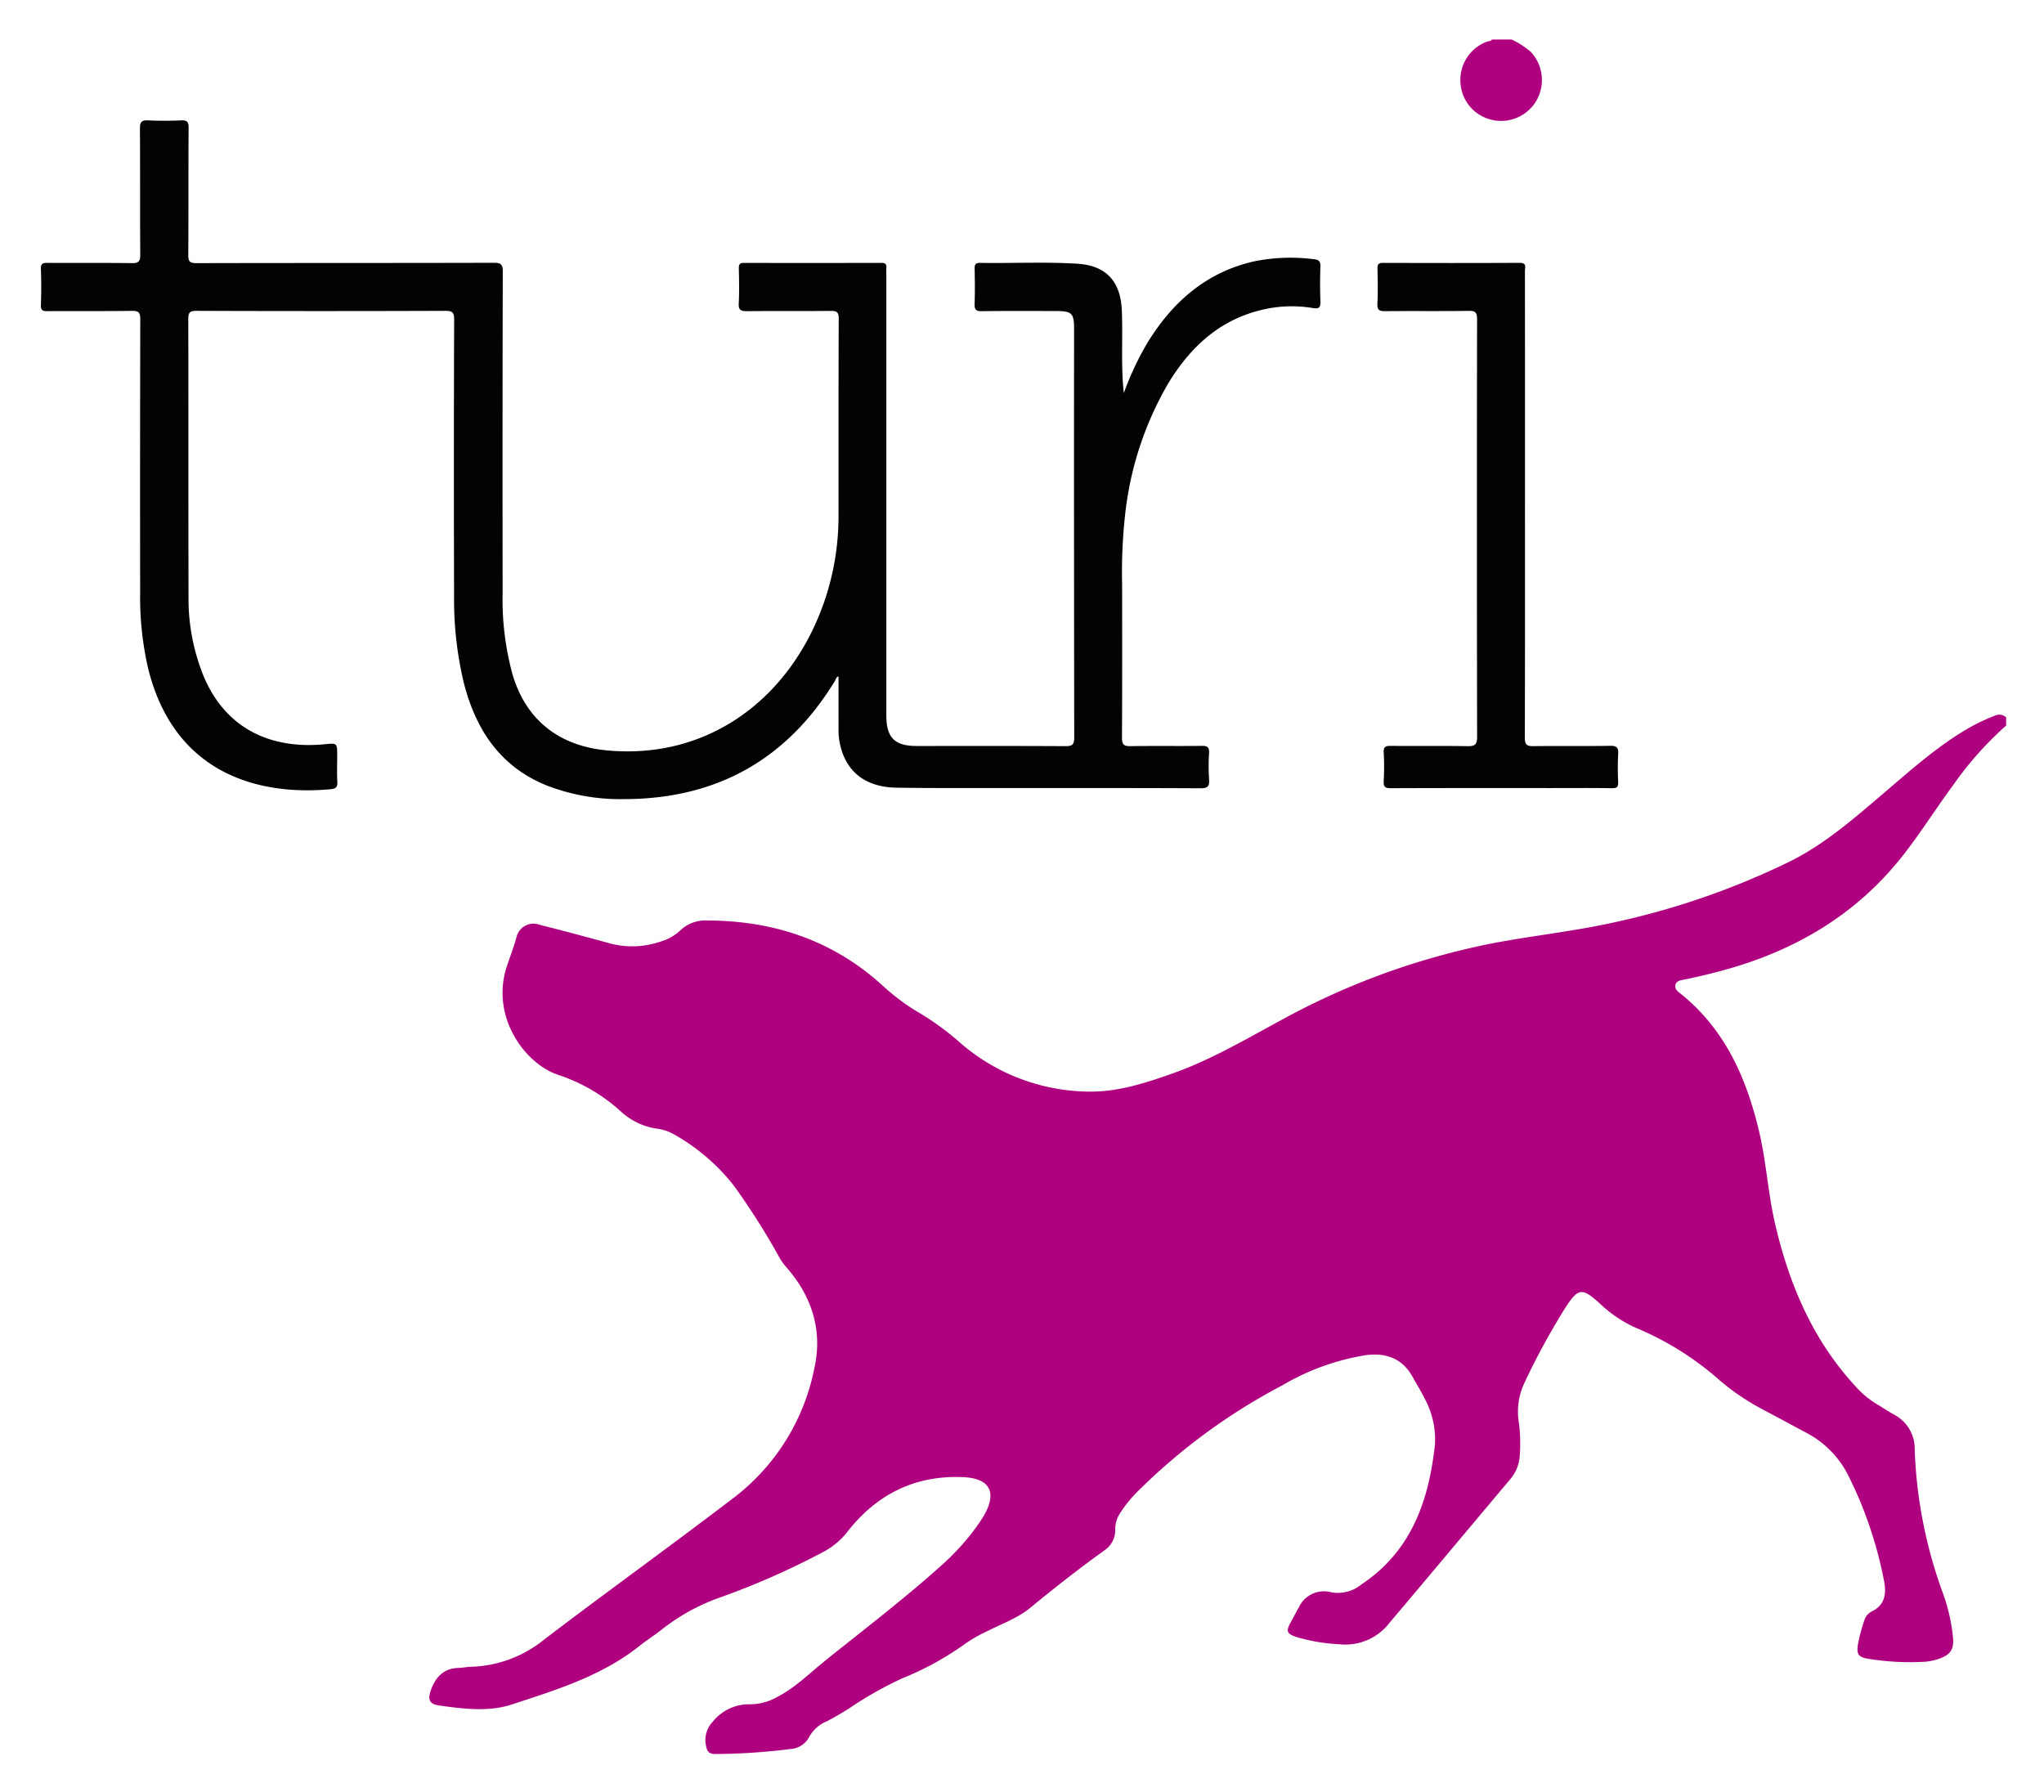
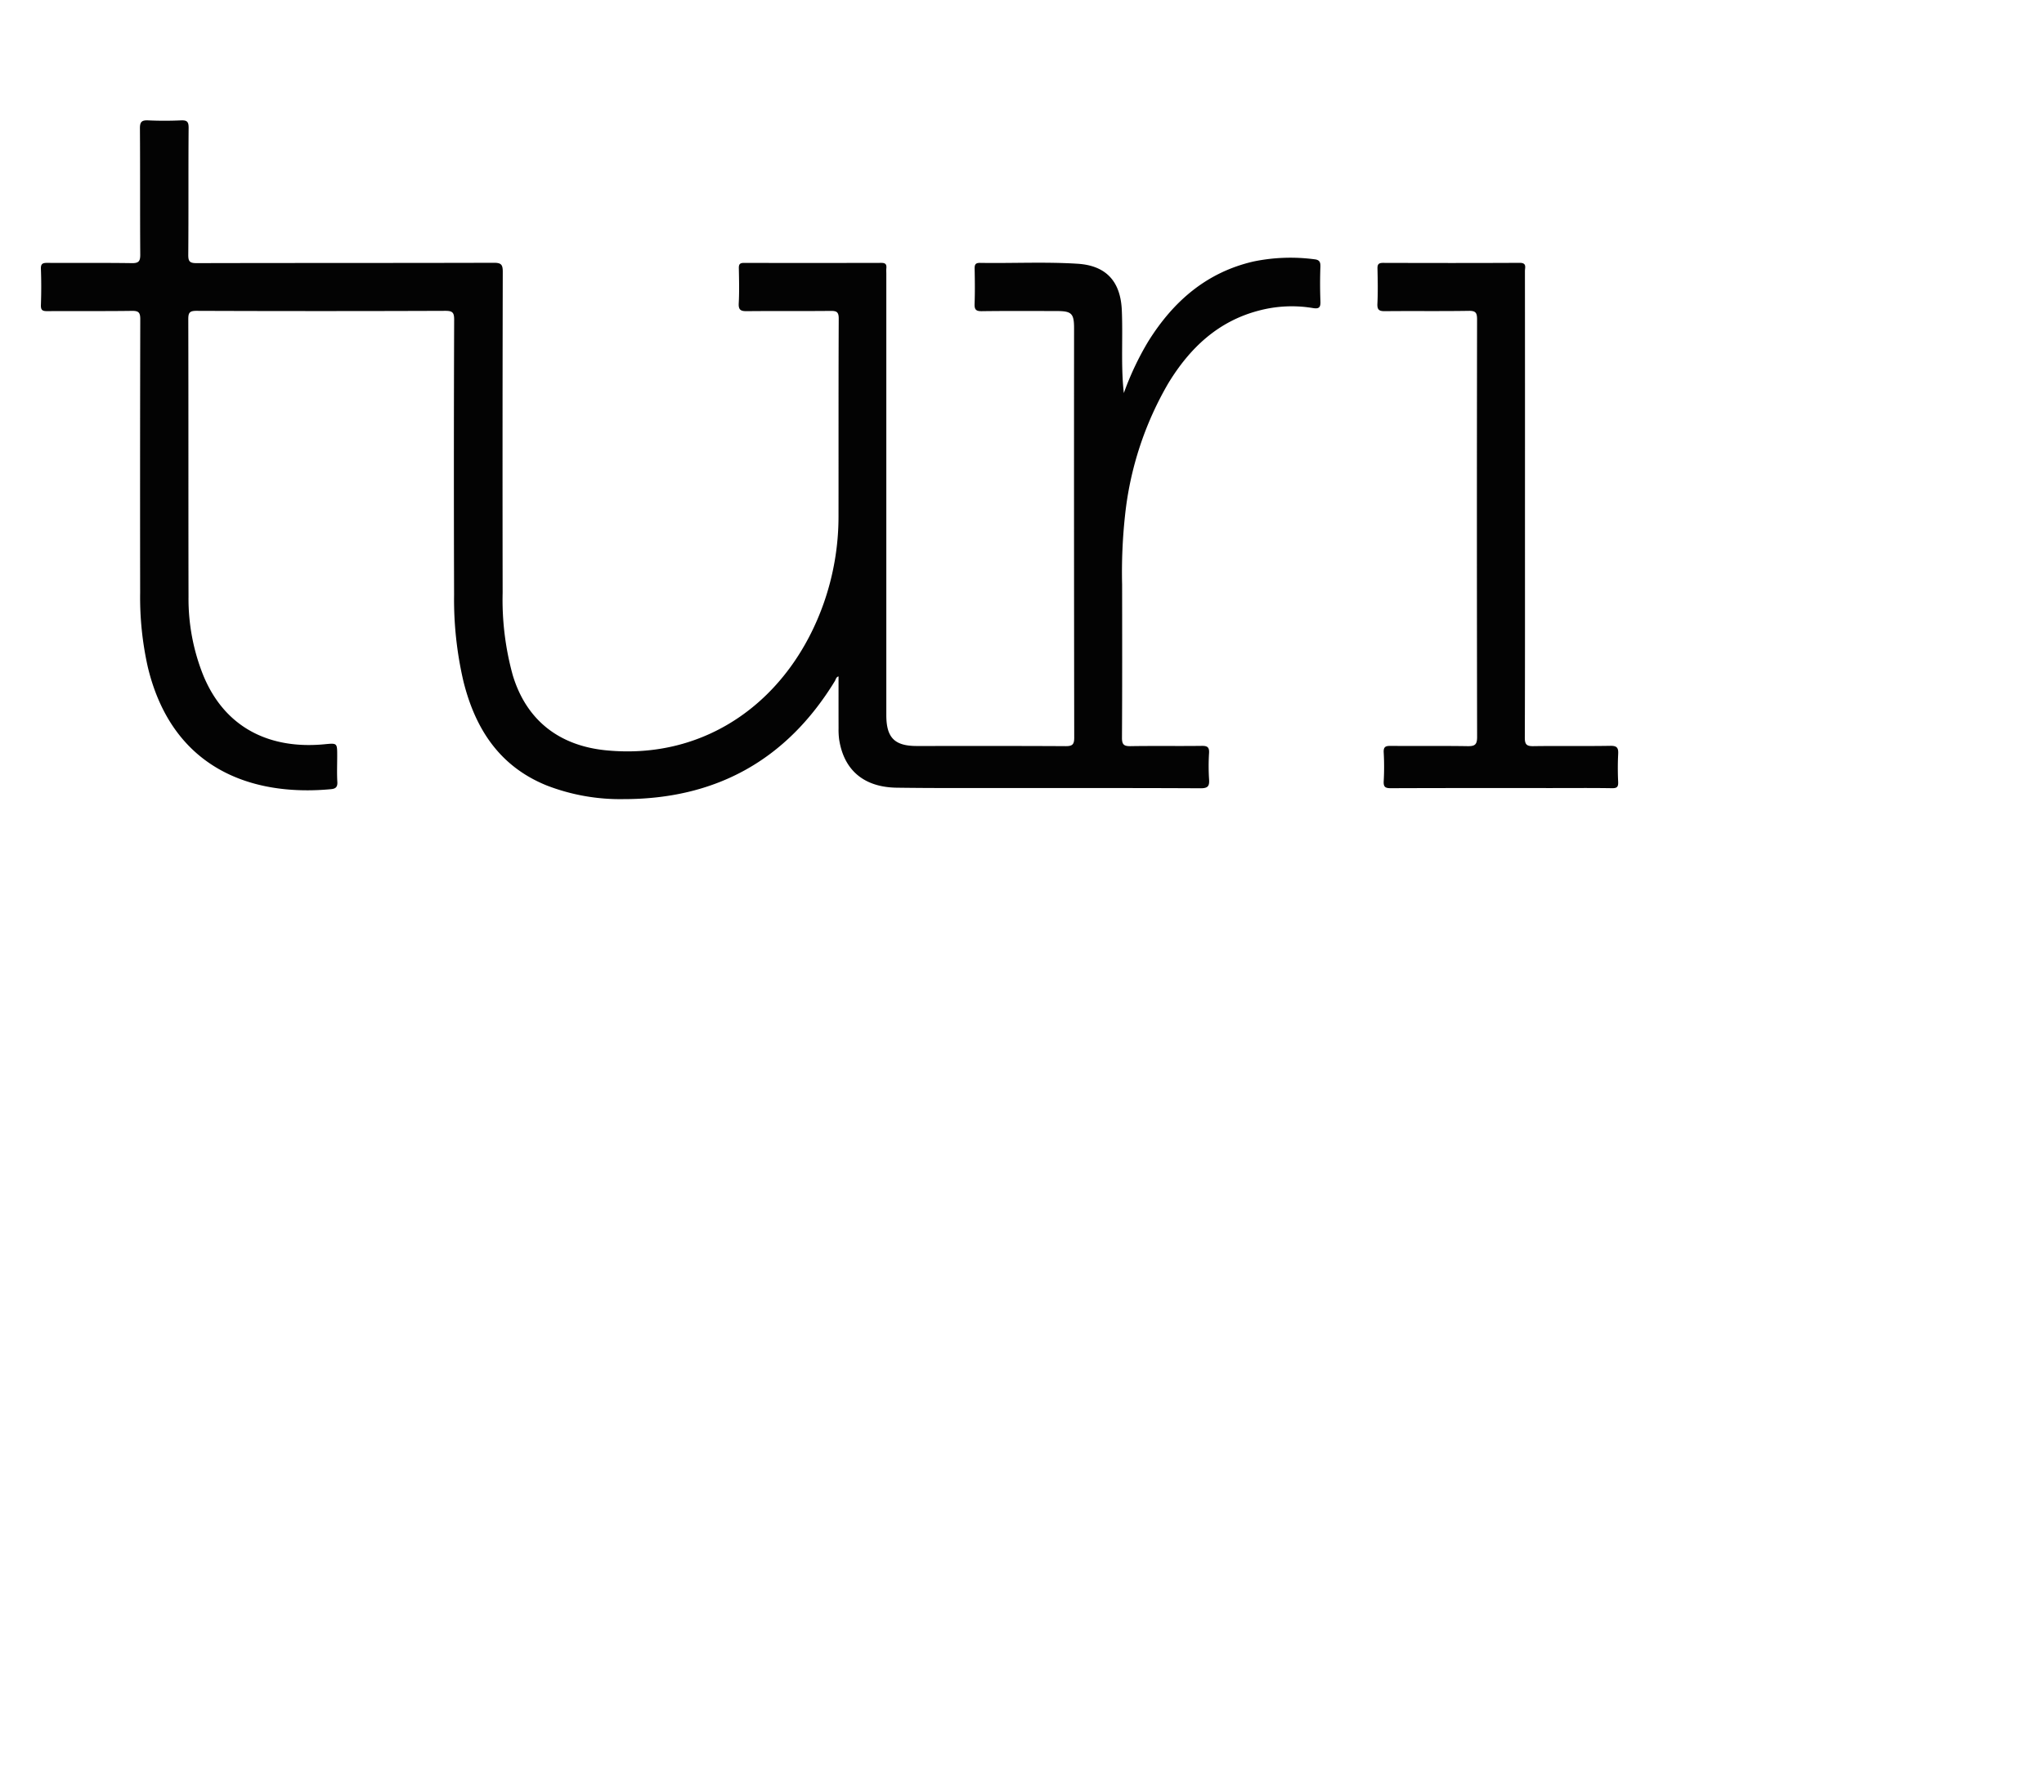
<svg xmlns="http://www.w3.org/2000/svg" role="img" viewBox="-0.58 1.42 290.16 254.41">
  <title>Turi Create logo</title>
-   <path fill="#af017f" d="M284.205 104.428a48.395 48.395 0 0 0-7.452 8.365c-2.512 3.39-4.74 6.983-7.367 10.29-6.5 8.182-15.019 13.21-24.976 15.991q-3.017.843-6.089 1.455c-.44.087-.957.194-1.07.753-.097.483.225.803.565 1.072 6.416 5.058 9.506 12.024 11.325 19.722 1.024 4.335 1.264 8.803 2.277 13.143 2.01 8.612 5.377 16.532 11.483 23.103a12.974 12.974 0 0 0 3.036 2.498c.771.442 1.498.964 2.277 1.39a5.48 5.48 0 0 1 3.014 5.054 65.805 65.805 0 0 0 4.022 20.398 25.704 25.704 0 0 1 1.398 6.094c.194 1.716-.269 2.557-1.875 3.125a7.593 7.593 0 0 1-2.03.452 36.632 36.632 0 0 1-8.1-.411c-1.477-.239-1.702-.677-1.454-2.168a24.636 24.636 0 0 1 .871-3.243 2.07 2.07 0 0 1 1.07-1.311c1.832-.895 2.089-2.435 1.766-4.22a57.709 57.709 0 0 0-2.82-9.913c-.636-1.704-1.388-3.355-2.191-4.988a13.795 13.795 0 0 0-6.03-6.234c-2.013-1.075-4.017-2.164-6.033-3.233a33.357 33.357 0 0 1-6.86-4.73 42.773 42.773 0 0 0-11.225-6.91 17.987 17.987 0 0 1-4.91-3.21c-2.895-2.698-3.354-2.6-5.455.74a100.58 100.58 0 0 0-5.524 10.192 9.543 9.543 0 0 0-.806 5.753 22.59 22.59 0 0 1 .126 4.523 5.69 5.69 0 0 1-1.385 3.489c-5.712 6.782-11.39 13.594-17.12 20.362a7.878 7.878 0 0 1-7.054 3.04 26.364 26.364 0 0 1-6.162-1.033c-1.388-.474-1.493-.83-.798-2.088.392-.711.76-1.435 1.16-2.142a3.918 3.918 0 0 1 4.578-2.12 5.264 5.264 0 0 0 4.294-1.113c7.115-4.733 9.563-11.895 10.438-19.83a12.213 12.213 0 0 0-1.537-6.708c-.5-1.002-1.091-1.959-1.638-2.938-1.45-2.6-3.722-3.432-6.566-3.086a33.836 33.836 0 0 0-11.93 4.3 85.303 85.303 0 0 0-20.684 15.215 17.466 17.466 0 0 0-2.254 2.8 4.191 4.191 0 0 0-.778 2.388 3.44 3.44 0 0 1-1.491 2.994c-3.62 2.597-7.12 5.343-10.558 8.176-1.77 1.459-3.966 2.233-5.996 3.27a20.776 20.776 0 0 0-3.13 1.755 42.249 42.249 0 0 1-9.019 4.976 52.884 52.884 0 0 0-7.468 4.211 45.808 45.808 0 0 1-3.201 1.875 5.02 5.02 0 0 0-2.606 2.305 3.215 3.215 0 0 1-2.662 1.663 88.507 88.507 0 0 1-10.653.711c-.85-.017-1.13-.322-1.284-1.084a3.786 3.786 0 0 1 .962-3.533 6.585 6.585 0 0 1 5.18-2.446 7.78 7.78 0 0 0 3.873-1.003c2.587-1.316 4.622-3.37 6.85-5.162 5.61-4.516 11.352-8.873 16.701-13.702a33.525 33.525 0 0 0 5.28-6.006c.218-.32.428-.646.619-.982 1.85-3.264.788-5.219-2.95-5.39-6.824-.31-12.261 2.406-16.43 7.713a10.635 10.635 0 0 1-3.214 2.773 109.5 109.5 0 0 1-15.05 6.646 28.84 28.84 0 0 0-8.074 4.461c-1.023.827-2.151 1.521-3.179 2.342-5.352 4.277-11.786 6.247-18.126 8.327-3.35 1.1-6.91.634-10.372.15-1.366-.192-1.617-.871-1.151-2.165.676-1.878 1.813-3.11 3.939-3.165.578-.015 1.154-.149 1.732-.159a17.276 17.276 0 0 0 10.434-3.886c8.992-6.851 18.18-13.446 27.156-20.317a30.555 30.555 0 0 0 11.186-18.219c1.189-5.35-.365-10.186-3.99-14.315a8.525 8.525 0 0 1-.946-1.31 99.42 99.42 0 0 0-6.522-10.287 28.557 28.557 0 0 0-8.608-7.33 6.33 6.33 0 0 0-2.305-.737 9.525 9.525 0 0 1-4.975-2.323 24.78 24.78 0 0 0-8.904-5.275c-4.693-1.45-9.832-8.193-7.39-15.51.464-1.39 1.003-2.755 1.375-4.182a2.475 2.475 0 0 1 3.251-1.653c3.187.797 6.36 1.652 9.53 2.512a12.277 12.277 0 0 0 7.636-.128 6.818 6.818 0 0 0 2.716-1.498 5.205 5.205 0 0 1 4.013-1.495c9.409.044 17.802 2.842 24.832 9.268a30.257 30.257 0 0 0 5.312 3.922 38.678 38.678 0 0 1 5.698 4.196 28.182 28.182 0 0 0 17.82 6.897c4.322.15 8.312-1.16 12.285-2.563 5.347-1.888 10.215-4.751 15.182-7.44a104.303 104.303 0 0 1 30.608-11.113c5.7-1.061 11.482-1.677 17.148-2.952a109.372 109.372 0 0 0 24.687-8.585c5.016-2.486 9.173-6.16 13.389-9.748 3.744-3.186 7.408-6.474 11.663-8.998a26.405 26.405 0 0 1 4.068-1.959 1.427 1.427 0 0 1 1.602.237zM214 7.026a11.923 11.923 0 0 1 2.76 1.786 5.884 5.884 0 0 1 .714 6.984 5.803 5.803 0 0 1-6.29 2.635 5.717 5.717 0 0 1-4.422-5.049 5.79 5.79 0 0 1 3.73-6.044c.243-.094.556-.035.72-.312z" />
  <path fill="#030303" d="M158.956 57.224a41.135 41.135 0 0 1 3.486-7.364c3.54-5.657 8.25-9.778 14.921-11.316a25.966 25.966 0 0 1 8.654-.313c.698.074.865.383.843 1.05a66.173 66.173 0 0 0 .003 4.88c.036.853-.14 1.15-1.059.995a18.203 18.203 0 0 0-7.708.367c-5.784 1.515-9.769 5.311-12.791 10.249a47.03 47.03 0 0 0-6.175 18.792 74.804 74.804 0 0 0-.418 9.852c.01 7.245.023 14.49-.02 21.734-.006.977.275 1.218 1.222 1.202 3.37-.056 6.741.004 10.111-.04.809-.012 1.075.202 1.029 1.024a29.398 29.398 0 0 0 .003 3.717c.069.98-.162 1.285-1.228 1.28-9.298-.052-18.596-.026-27.894-.032-5.074-.003-10.15.02-15.223-.051-4.682-.067-7.523-2.513-8.177-6.905a10.467 10.467 0 0 1-.075-1.507c-.007-2.458-.003-4.916-.003-7.39-.352.086-.38.43-.528.674-6.853 11.208-16.888 16.752-29.985 16.75a28.855 28.855 0 0 1-10.904-1.934c-6.693-2.704-10.145-8.025-11.826-14.76a51.232 51.232 0 0 1-1.334-12.314q-.06-19.525.01-39.051c.003-1.004-.21-1.266-1.245-1.262q-17.666.065-35.332 0c-1.01-.003-1.166.294-1.164 1.217.032 13.134.004 26.267.033 39.4a29.183 29.183 0 0 0 2.082 11.102c3.137 7.656 9.636 10.518 17.134 9.821 1.895-.176 1.89-.237 1.89 1.634 0 1.24-.053 2.482.02 3.718.042.726-.263.957-.894 1.016-11.369 1.067-22.544-2.972-26.003-17.297a45.206 45.206 0 0 1-1.096-10.599q-.027-19.41.017-38.818c.003-.982-.251-1.205-1.207-1.19-3.99.057-7.98.008-11.97.039-.681.005-.955-.116-.928-.876.062-1.702.064-3.41 0-5.112-.03-.776.276-.87.938-.866 3.99.026 7.981-.023 11.97.038.996.015 1.202-.29 1.195-1.232-.044-5.966 0-11.932-.046-17.898-.007-.942.27-1.18 1.168-1.14 1.546.072 3.1.069 4.647.001.844-.036 1.105.16 1.097 1.068-.049 6.004 0 12.01-.05 18.014-.01.977.24 1.188 1.198 1.186 14.063-.035 28.126-.011 42.189-.05 1.042-.003 1.26.272 1.258 1.28q-.053 22.78-.018 45.56a40.264 40.264 0 0 0 1.434 11.705c1.938 6.417 6.6 10.02 13.262 10.673 14.443 1.414 26.09-7.313 30.878-20.869a37.162 37.162 0 0 0 2.106-12.405c.013-9.336-.013-18.673.03-28.01.003-.958-.304-1.11-1.16-1.101-3.95.042-7.902-.005-11.854.037-.862.009-1.234-.14-1.18-1.119.091-1.66.046-3.33.014-4.996-.011-.56.17-.739.725-.737q9.763.02 19.525-.003c.593-.001.74.24.692.76-.026.268-.005.541-.005.812v62.645c0 3.184 1.171 4.37 4.31 4.371 7.05 0 14.101-.019 21.152.022.957.005 1.214-.245 1.212-1.21q-.044-29.057-.022-58.113c0-2.09-.34-2.443-2.41-2.448-3.564-.01-7.129-.03-10.692.018-.834.01-1.048-.24-1.02-1.042.061-1.664.04-3.332.007-4.997-.011-.582.129-.828.764-.818 4.608.075 9.222-.166 13.824.12 4.052.25 6.123 2.478 6.305 6.586.161 3.635-.106 7.28.201 10.913.015.173.034.345.085.863zm56.945 15.799c0 11.04.013 22.08-.022 33.119-.003.966.255 1.225 1.213 1.21 3.64-.055 7.283.015 10.923-.047.95-.016 1.164.286 1.116 1.164a39.95 39.95 0 0 0-.002 3.949c.032.706-.149.916-.884.904-2.865-.047-5.732-.02-8.598-.02-7.592 0-15.185-.012-22.776.02-.797.003-1.07-.166-1.024-1a36.532 36.532 0 0 0 0-4.065c-.046-.812.259-.948.981-.942 3.641.032 7.283-.02 10.923.038 1.019.016 1.357-.196 1.355-1.307q-.057-29.632-.006-59.264c.001-.934-.174-1.246-1.178-1.23-3.95.064-7.901.003-11.852.046-.831.009-1.163-.143-1.118-1.064.082-1.661.047-3.33.01-4.995-.013-.608.178-.798.786-.797 6.469.018 12.937.028 19.406-.006 1.037-.005.739.664.74 1.17q.015 16.558.007 33.117z" />
</svg>